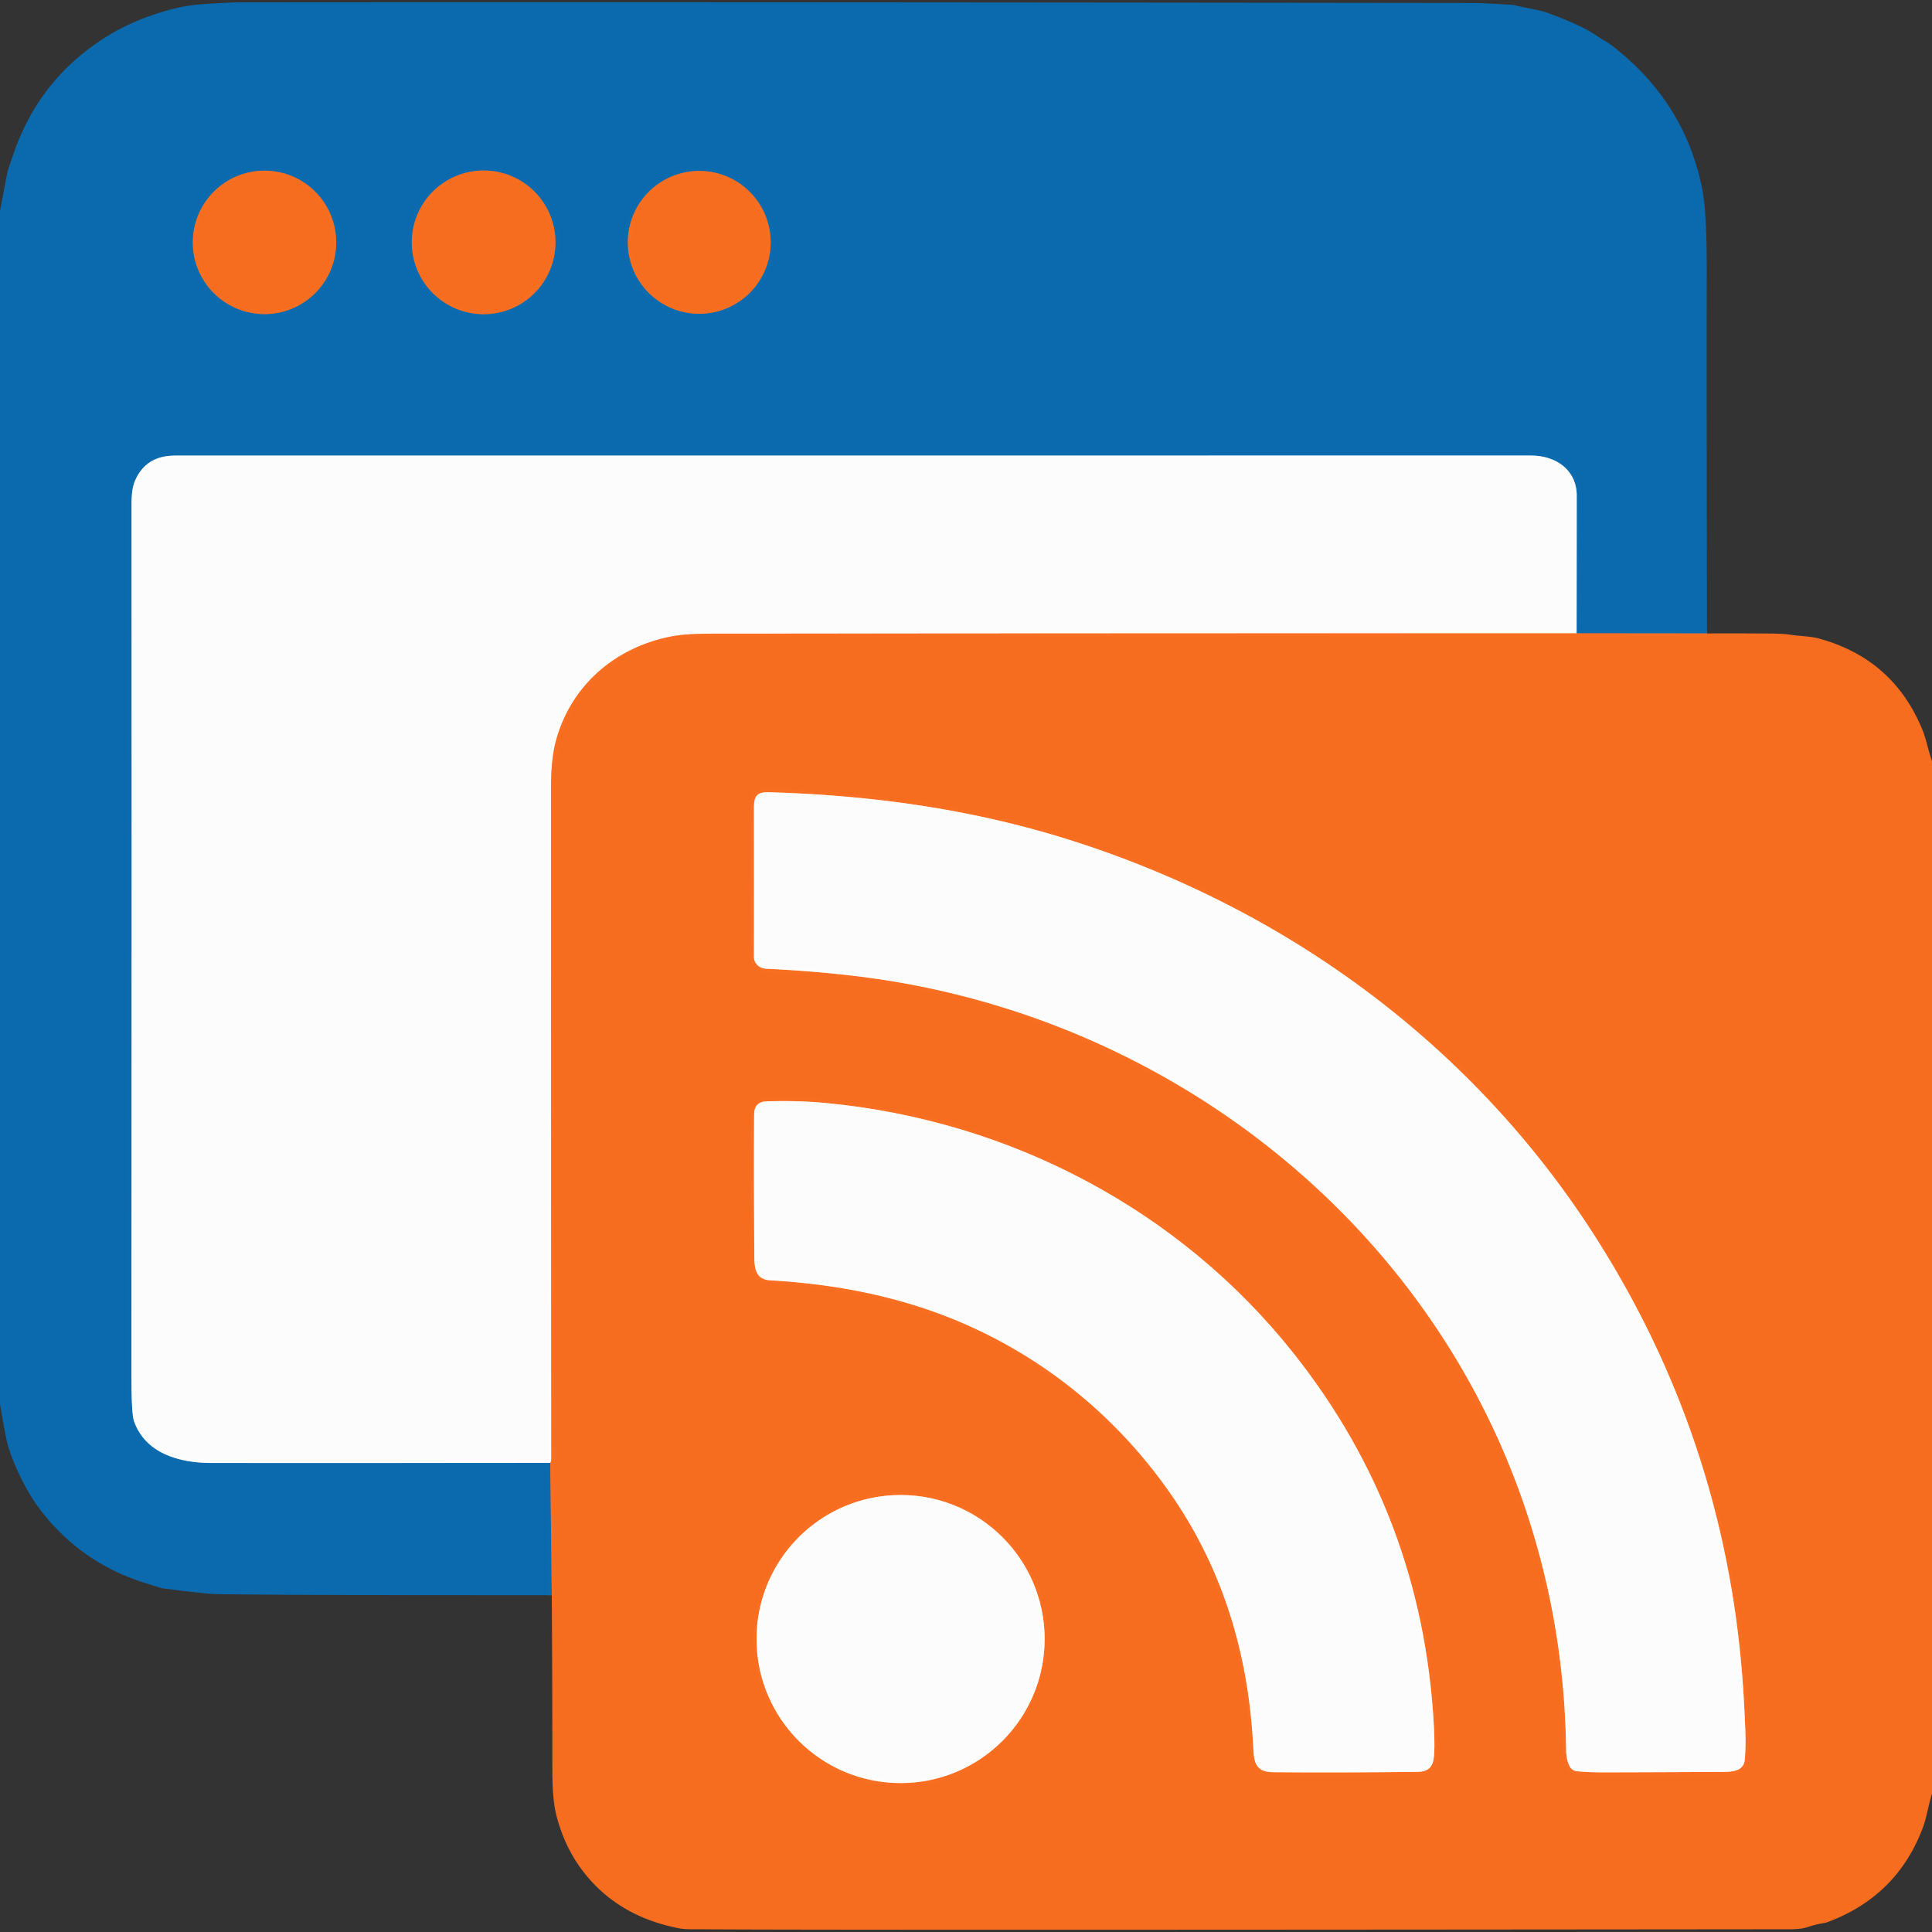
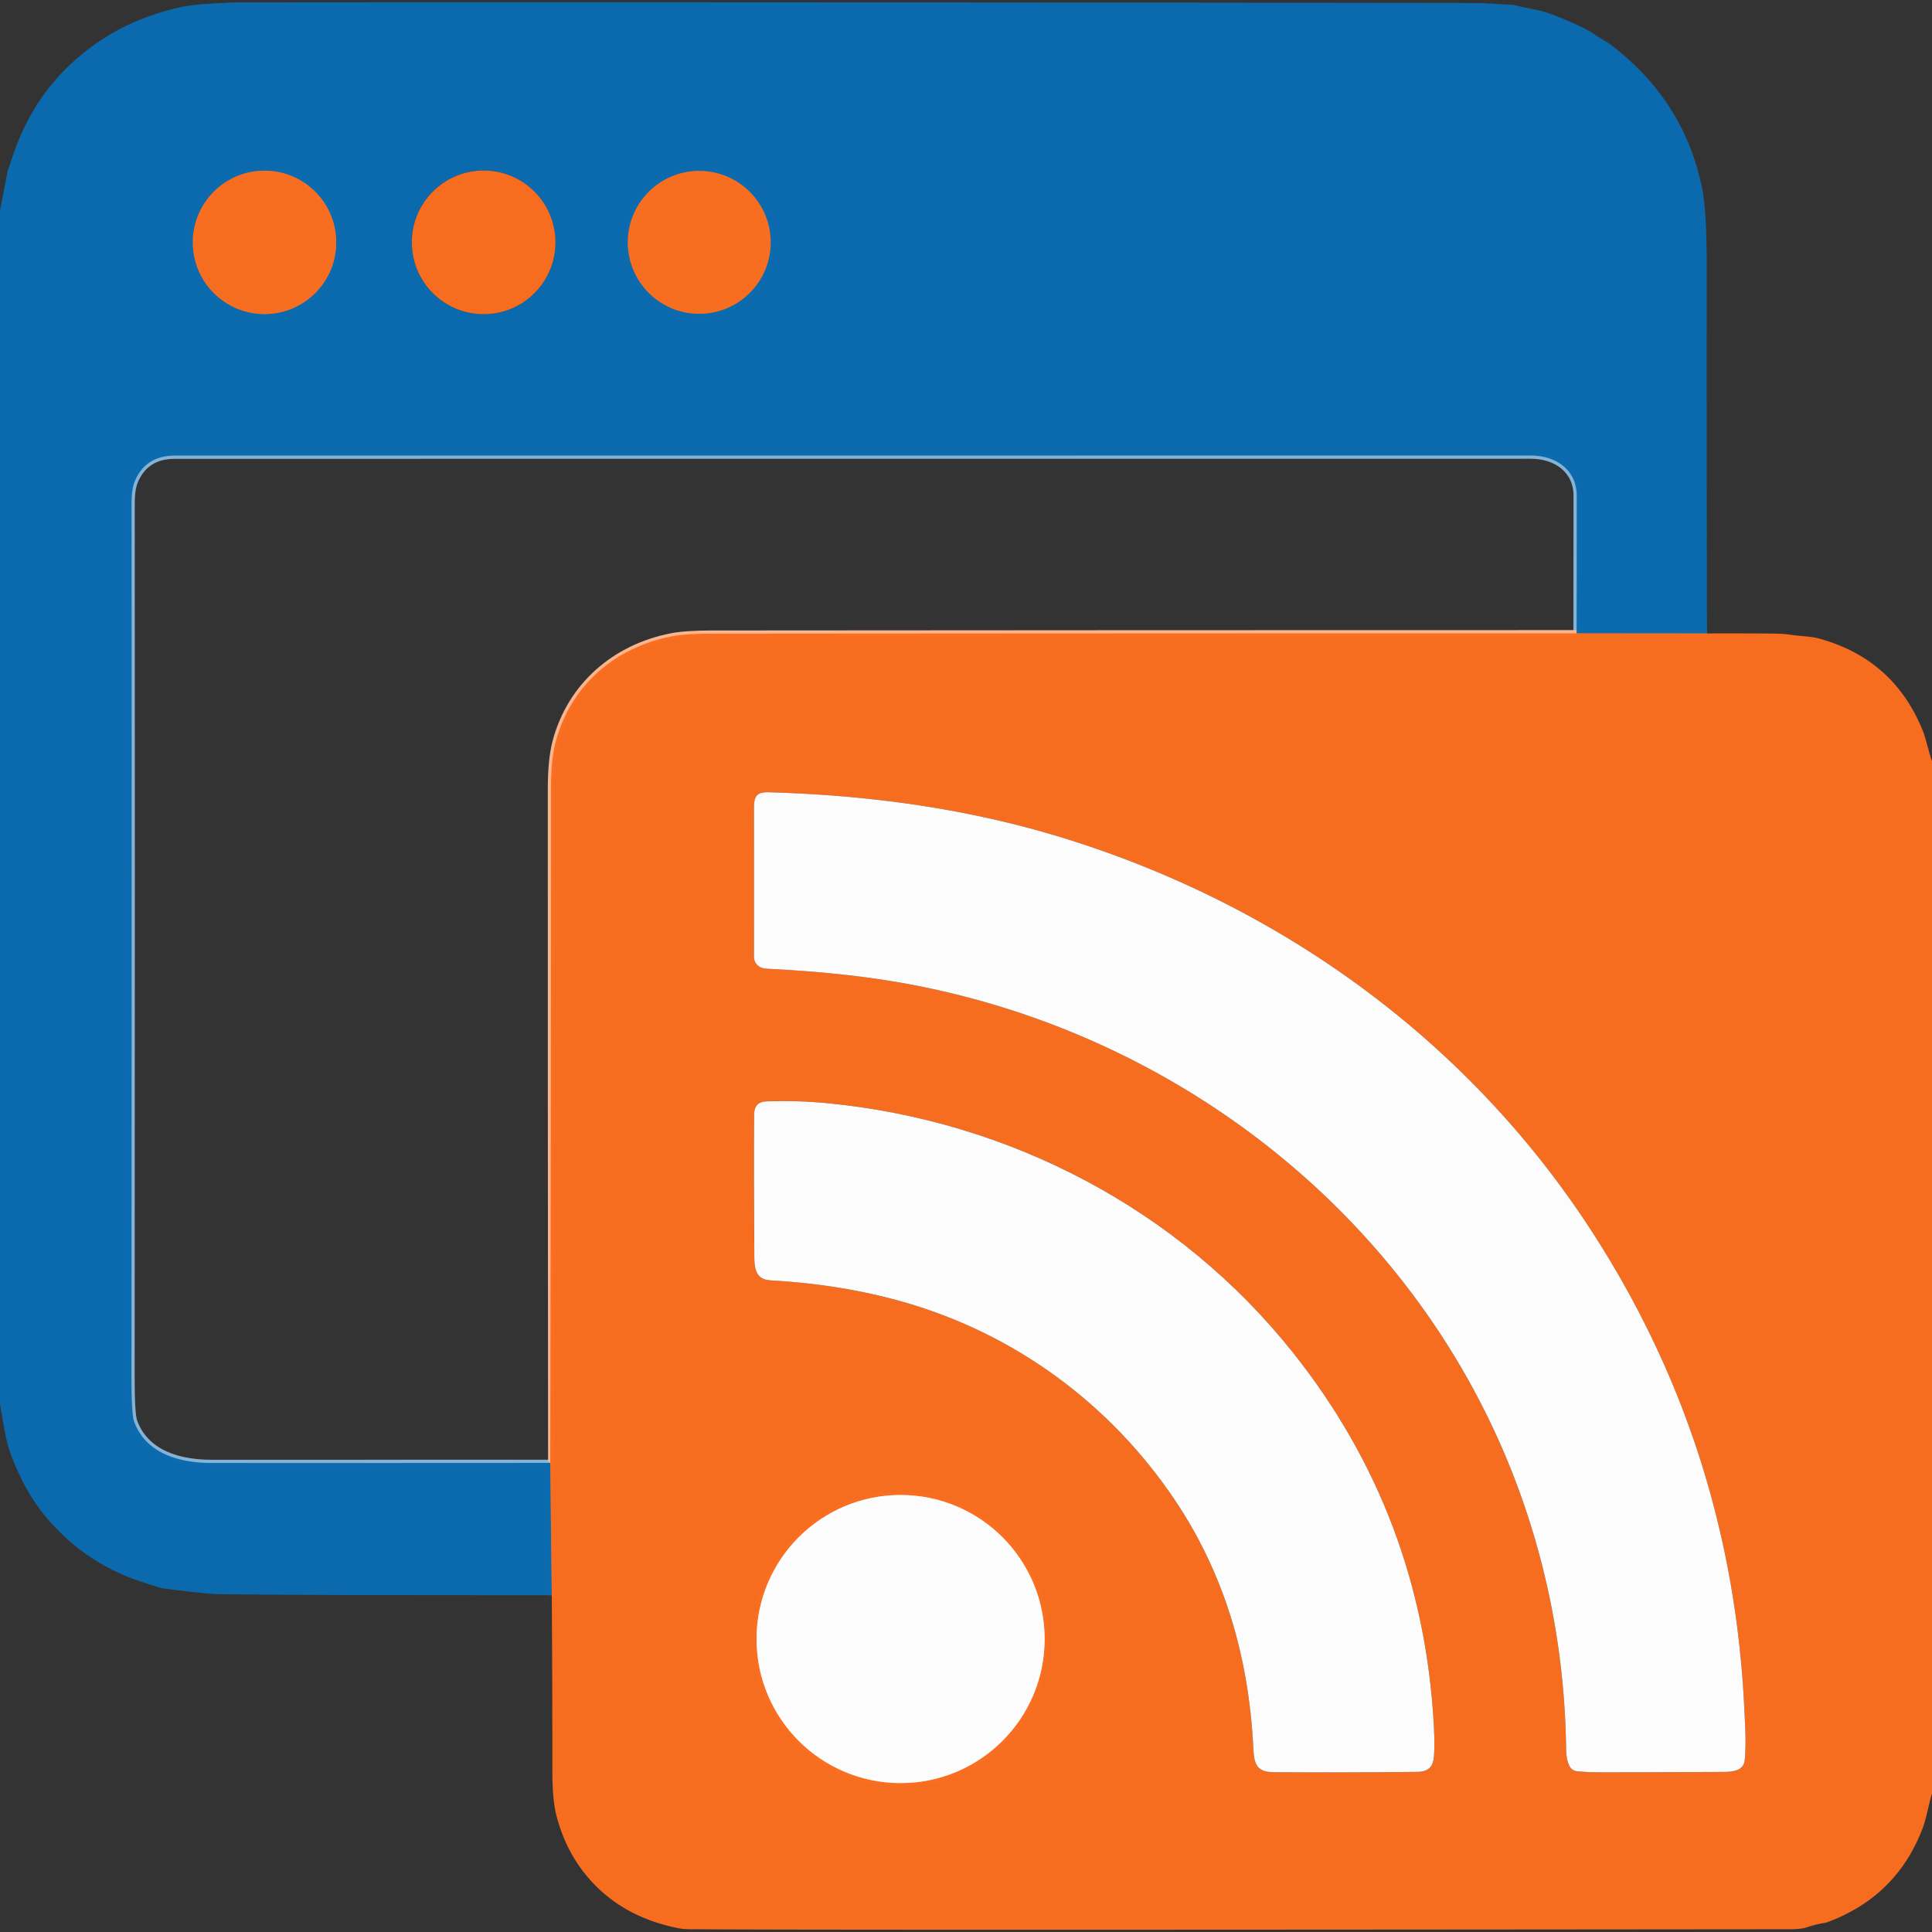
<svg xmlns="http://www.w3.org/2000/svg" version="1.1" width="602" height="602">
  <rect width="100%" height="100%" fill="#333333" stroke="none" />
  <svg version="1.1" viewBox="0 0.477 602 600.593" width="602.00" height="602.00">
    <g stroke-width="2.00" fill="none" stroke-linecap="butt">
      <path stroke="#836d67" stroke-opacity="0.992" d="   M 531.88 197.15   L 491.26 197.11" />
      <path stroke="#85b4d6" stroke-opacity="0.992" d="   M 491.26 197.11   Q 491.31 175.59 491.30 154.24   C 491.29 146.17 484.80 141.72 477.00 141.72   Q 177.46 141.73 54.50 141.74   Q 45.39 141.74 42.03 149.67   C 40.91 152.33 40.99 155.86 40.99 158.76   Q 41.07 251.74 40.96 428.26   Q 40.95 440.38 41.77 442.66   C 45.33 452.55 55.60 455.63 66.00 455.63   Q 118.73 455.65 171.46 455.61" />
      <path stroke="#836d67" stroke-opacity="0.992" d="   M 171.46 455.61   L 171.93 496.83" />
      <path stroke="#836d67" stroke-opacity="0.992" d="   M 104.76 75.30   A 22.34 22.34 0.0 0 0 82.42 52.96   A 22.34 22.34 0.0 0 0 60.08 75.30   A 22.34 22.34 0.0 0 0 82.42 97.64   A 22.34 22.34 0.0 0 0 104.76 75.30" />
-       <path stroke="#836d67" stroke-opacity="0.992" d="   M 173.08 75.29   A 22.38 22.38 0.0 0 0 150.70 52.91   A 22.38 22.38 0.0 0 0 128.32 75.29   A 22.38 22.38 0.0 0 0 150.70 97.67   A 22.38 22.38 0.0 0 0 173.08 75.29" />
      <path stroke="#836d67" stroke-opacity="0.992" d="   M 240.13 75.29   A 22.25 22.25 0.0 0 0 217.88 53.04   A 22.25 22.25 0.0 0 0 195.63 75.29   A 22.25 22.25 0.0 0 0 217.88 97.54   A 22.25 22.25 0.0 0 0 240.13 75.29" />
      <path stroke="#fbb68f" stroke-opacity="0.992" d="   M 491.26 197.11   Q 356.73 197.11 222.27 197.22   Q 213.67 197.22 209.30 198.07   C 191.52 201.50 177.71 213.55 173.13 230.98   Q 171.70 236.45 171.69 245.50   Q 171.67 338.50 171.78 454.50   Q 171.78 455.14 171.46 455.61" />
-       <path stroke="#fbb68f" stroke-opacity="0.992" d="   M 234.93 297.87   C 234.93 300.07 236.60 301.51 238.82 301.62   Q 260.03 302.66 276.74 305.32   C 366.90 319.69 445.00 381.48 474.87 468.57   Q 487.49 505.36 488.00 545.01   Q 488.04 547.92 489.00 549.99   A 2.98 2.98 0.0 0 0 491.39 551.68   Q 494.45 551.99 498.50 552.02   Q 502.21 552.05 537.25 551.89   Q 539.78 551.88 541.35 551.28   A 3.58 3.57 82.3 0 0 543.64 548.27   C 544.13 542.91 543.83 538.52 543.49 531.60   Q 539.56 451.41 496.79 384.69   C 458.98 325.70 401.76 283.62 335.35 262.15   C 303.97 252.00 272.15 247.60 239.75 246.64   C 235.67 246.51 234.92 247.87 234.93 251.75   Q 234.96 278.49 234.93 297.87" />
-       <path stroke="#fbb68f" stroke-opacity="0.992" d="   M 234.98 347.15   Q 234.85 365.42 235.04 391.54   C 235.07 395.48 235.76 398.48 240.03 398.72   Q 262.32 399.96 281.73 405.53   C 316.27 415.43 345.89 437.17 366.04 467.11   Q 388.40 500.36 390.53 544.50   C 390.76 549.17 391.38 551.93 396.74 551.98   Q 415.47 552.16 441.77 551.88   Q 445.99 551.83 446.65 548.20   Q 447.19 545.16 446.78 537.50   Q 443.25 471.99 402.93 421.29   C 367.32 376.51 314.54 349.00 257.75 343.51   Q 248.78 342.64 239.01 342.94   C 236.23 343.02 235.00 344.35 234.98 347.15" />
      <path stroke="#fbb68f" stroke-opacity="0.992" d="   M 325.50 510.49   A 44.88 44.88 0.0 0 0 280.62 465.61   A 44.88 44.88 0.0 0 0 235.74 510.49   A 44.88 44.88 0.0 0 0 280.62 555.37   A 44.88 44.88 0.0 0 0 325.50 510.49" />
    </g>
    <path fill="#0c6bae" fill-opacity="0.992" d="   M 531.88 197.15   L 491.26 197.11   Q 491.31 175.59 491.30 154.24   C 491.29 146.17 484.80 141.72 477.00 141.72   Q 177.46 141.73 54.50 141.74   Q 45.39 141.74 42.03 149.67   C 40.91 152.33 40.99 155.86 40.99 158.76   Q 41.07 251.74 40.96 428.26   Q 40.95 440.38 41.77 442.66   C 45.33 452.55 55.60 455.63 66.00 455.63   Q 118.73 455.65 171.46 455.61   L 171.93 496.83   Q 89.72 496.85 67.50 496.49   Q 64.24 496.43 51.03 494.74   A 8.11 7.73 -31.1 0 1 49.72 494.45   Q 46.53 493.44 44.46 492.77   Q 26.36 486.93 14.23 472.34   Q 10.07 467.34 7.00 461.23   Q 3.42 454.12 2.15 448.87   Q 1.56 446.44 0.00 437.26   L 0.00 65.37   L 2.27 53.67   A 11.72 7.22 74.3 0 1 2.78 51.89   Q 2.80 51.83 4.16 47.84   Q 11.95 24.95 32.12 11.87   Q 42.26 5.30 55.43 2.19   Q 59.18 1.30 64.68 0.97   Q 72.04 0.52 74.00 0.52   Q 204.55 0.38 458.34 0.70   C 462.38 0.71 466.65 1.04 470.81 1.25   A 7.06 6.83 52.7 0 1 472.33 1.48   C 475.75 2.36 479.48 2.78 482.64 3.93   Q 489.01 6.27 493.95 8.76   C 495.82 9.71 497.83 11.20 499.79 12.36   Q 501.40 13.32 502.08 13.84   Q 524.99 31.38 530.40 58.68   Q 531.83 65.86 531.81 83.44   Q 531.77 140.18 531.88 197.15   Z   M 104.76 75.30   A 22.34 22.34 0.0 0 0 82.42 52.96   A 22.34 22.34 0.0 0 0 60.08 75.30   A 22.34 22.34 0.0 0 0 82.42 97.64   A 22.34 22.34 0.0 0 0 104.76 75.30   Z   M 173.08 75.29   A 22.38 22.38 0.0 0 0 150.70 52.91   A 22.38 22.38 0.0 0 0 128.32 75.29   A 22.38 22.38 0.0 0 0 150.70 97.67   A 22.38 22.38 0.0 0 0 173.08 75.29   Z   M 240.13 75.29   A 22.25 22.25 0.0 0 0 217.88 53.04   A 22.25 22.25 0.0 0 0 195.63 75.29   A 22.25 22.25 0.0 0 0 217.88 97.54   A 22.25 22.25 0.0 0 0 240.13 75.29   Z" />
    <circle fill="#f96e20" fill-opacity="0.992" cx="82.42" cy="75.30" r="22.34" />
    <circle fill="#f96e20" fill-opacity="0.992" cx="150.70" cy="75.29" r="22.38" />
    <circle fill="#f96e20" fill-opacity="0.992" cx="217.88" cy="75.29" r="22.25" />
-     <path fill="#fefefe" fill-opacity="0.988" d="   M 491.26 197.11   Q 356.73 197.11 222.27 197.22   Q 213.67 197.22 209.30 198.07   C 191.52 201.50 177.71 213.55 173.13 230.98   Q 171.70 236.45 171.69 245.50   Q 171.67 338.50 171.78 454.50   Q 171.78 455.14 171.46 455.61   Q 118.73 455.65 66.00 455.63   C 55.60 455.63 45.33 452.55 41.77 442.66   Q 40.95 440.38 40.96 428.26   Q 41.07 251.74 40.99 158.76   C 40.99 155.86 40.91 152.33 42.03 149.67   Q 45.39 141.74 54.50 141.74   Q 177.46 141.73 477.00 141.72   C 484.80 141.72 491.29 146.17 491.30 154.24   Q 491.31 175.59 491.26 197.11   Z" />
-     <path fill="#f96e20" fill-opacity="0.992" d="   M 491.26 197.11   L 531.88 197.15   Q 541.72 197.11 551.41 197.18   Q 555.74 197.21 558.09 197.58   C 561.16 198.06 563.96 197.96 566.90 198.77   Q 589.98 205.13 599.01 227.17   C 600.19 230.05 600.86 233.72 602.00 236.99   L 602.00 558.62   C 600.90 562.22 600.30 566.20 599.10 569.39   Q 591.04 590.69 569.36 598.73   A 5.01 4.87 29.8 0 1 568.54 598.94   Q 565.72 599.39 563.02 600.31   Q 561.25 600.92 557.50 600.92   Q 250.54 601.22 218.00 600.92   C 216.49 600.91 213.58 601.02 211.60 600.63   Q 192.15 596.84 181.35 582.43   Q 175.92 575.21 173.40 565.58   Q 172.10 560.62 172.11 551.32   Q 172.12 524.01 171.93 496.83   L 171.46 455.61   Q 171.78 455.14 171.78 454.50   Q 171.67 338.50 171.69 245.50   Q 171.70 236.45 173.13 230.98   C 177.71 213.55 191.52 201.50 209.30 198.07   Q 213.67 197.22 222.27 197.22   Q 356.73 197.11 491.26 197.11   Z   M 234.93 297.87   C 234.93 300.07 236.60 301.51 238.82 301.62   Q 260.03 302.66 276.74 305.32   C 366.90 319.69 445.00 381.48 474.87 468.57   Q 487.49 505.36 488.00 545.01   Q 488.04 547.92 489.00 549.99   A 2.98 2.98 0.0 0 0 491.39 551.68   Q 494.45 551.99 498.50 552.02   Q 502.21 552.05 537.25 551.89   Q 539.78 551.88 541.35 551.28   A 3.58 3.57 82.3 0 0 543.64 548.27   C 544.13 542.91 543.83 538.52 543.49 531.60   Q 539.56 451.41 496.79 384.69   C 458.98 325.70 401.76 283.62 335.35 262.15   C 303.97 252.00 272.15 247.60 239.75 246.64   C 235.67 246.51 234.92 247.87 234.93 251.75   Q 234.96 278.49 234.93 297.87   Z   M 234.98 347.15   Q 234.85 365.42 235.04 391.54   C 235.07 395.48 235.76 398.48 240.03 398.72   Q 262.32 399.96 281.73 405.53   C 316.27 415.43 345.89 437.17 366.04 467.11   Q 388.40 500.36 390.53 544.50   C 390.76 549.17 391.38 551.93 396.74 551.98   Q 415.47 552.16 441.77 551.88   Q 445.99 551.83 446.65 548.20   Q 447.19 545.16 446.78 537.50   Q 443.25 471.99 402.93 421.29   C 367.32 376.51 314.54 349.00 257.75 343.51   Q 248.78 342.64 239.01 342.94   C 236.23 343.02 235.00 344.35 234.98 347.15   Z   M 325.50 510.49   A 44.88 44.88 0.0 0 0 280.62 465.61   A 44.88 44.88 0.0 0 0 235.74 510.49   A 44.88 44.88 0.0 0 0 280.62 555.37   A 44.88 44.88 0.0 0 0 325.50 510.49   Z" />
+     <path fill="#f96e20" fill-opacity="0.992" d="   M 491.26 197.11   L 531.88 197.15   Q 541.72 197.11 551.41 197.18   Q 555.74 197.21 558.09 197.58   C 561.16 198.06 563.96 197.96 566.90 198.77   Q 589.98 205.13 599.01 227.17   C 600.19 230.05 600.86 233.72 602.00 236.99   L 602.00 558.62   C 600.90 562.22 600.30 566.20 599.10 569.39   Q 591.04 590.69 569.36 598.73   A 5.01 4.87 29.8 0 1 568.54 598.94   Q 565.72 599.39 563.02 600.31   Q 561.25 600.92 557.50 600.92   Q 250.54 601.22 218.00 600.92   C 216.49 600.91 213.58 601.02 211.60 600.63   Q 192.15 596.84 181.35 582.43   Q 175.92 575.21 173.40 565.58   Q 172.10 560.62 172.11 551.32   Q 172.12 524.01 171.93 496.83   L 171.46 455.61   Q 171.67 338.50 171.69 245.50   Q 171.70 236.45 173.13 230.98   C 177.71 213.55 191.52 201.50 209.30 198.07   Q 213.67 197.22 222.27 197.22   Q 356.73 197.11 491.26 197.11   Z   M 234.93 297.87   C 234.93 300.07 236.60 301.51 238.82 301.62   Q 260.03 302.66 276.74 305.32   C 366.90 319.69 445.00 381.48 474.87 468.57   Q 487.49 505.36 488.00 545.01   Q 488.04 547.92 489.00 549.99   A 2.98 2.98 0.0 0 0 491.39 551.68   Q 494.45 551.99 498.50 552.02   Q 502.21 552.05 537.25 551.89   Q 539.78 551.88 541.35 551.28   A 3.58 3.57 82.3 0 0 543.64 548.27   C 544.13 542.91 543.83 538.52 543.49 531.60   Q 539.56 451.41 496.79 384.69   C 458.98 325.70 401.76 283.62 335.35 262.15   C 303.97 252.00 272.15 247.60 239.75 246.64   C 235.67 246.51 234.92 247.87 234.93 251.75   Q 234.96 278.49 234.93 297.87   Z   M 234.98 347.15   Q 234.85 365.42 235.04 391.54   C 235.07 395.48 235.76 398.48 240.03 398.72   Q 262.32 399.96 281.73 405.53   C 316.27 415.43 345.89 437.17 366.04 467.11   Q 388.40 500.36 390.53 544.50   C 390.76 549.17 391.38 551.93 396.74 551.98   Q 415.47 552.16 441.77 551.88   Q 445.99 551.83 446.65 548.20   Q 447.19 545.16 446.78 537.50   Q 443.25 471.99 402.93 421.29   C 367.32 376.51 314.54 349.00 257.75 343.51   Q 248.78 342.64 239.01 342.94   C 236.23 343.02 235.00 344.35 234.98 347.15   Z   M 325.50 510.49   A 44.88 44.88 0.0 0 0 280.62 465.61   A 44.88 44.88 0.0 0 0 235.74 510.49   A 44.88 44.88 0.0 0 0 280.62 555.37   A 44.88 44.88 0.0 0 0 325.50 510.49   Z" />
    <path fill="#fefefe" fill-opacity="0.988" d="   M 238.82 301.62   C 236.60 301.51 234.93 300.07 234.93 297.87   Q 234.96 278.49 234.93 251.75   C 234.92 247.87 235.67 246.51 239.75 246.64   C 272.15 247.60 303.97 252.00 335.35 262.15   C 401.76 283.62 458.98 325.70 496.79 384.69   Q 539.56 451.41 543.49 531.60   C 543.83 538.52 544.13 542.91 543.64 548.27   A 3.58 3.57 82.3 0 1 541.35 551.28   Q 539.78 551.88 537.25 551.89   Q 502.21 552.05 498.50 552.02   Q 494.45 551.99 491.39 551.68   A 2.98 2.98 0.0 0 1 489.00 549.99   Q 488.04 547.92 488.00 545.01   Q 487.49 505.36 474.87 468.57   C 445.00 381.48 366.90 319.69 276.74 305.32   Q 260.03 302.66 238.82 301.62   Z" />
    <path fill="#fefefe" fill-opacity="0.988" d="   M 234.98 347.15   C 235.00 344.35 236.23 343.02 239.01 342.94   Q 248.78 342.64 257.75 343.51   C 314.54 349.00 367.32 376.51 402.93 421.29   Q 443.25 471.99 446.78 537.50   Q 447.19 545.16 446.65 548.20   Q 445.99 551.83 441.77 551.88   Q 415.47 552.16 396.74 551.98   C 391.38 551.93 390.76 549.17 390.53 544.50   Q 388.40 500.36 366.04 467.11   C 345.89 437.17 316.27 415.43 281.73 405.53   Q 262.32 399.96 240.03 398.72   C 235.76 398.48 235.07 395.48 235.04 391.54   Q 234.85 365.42 234.98 347.15   Z" />
    <circle fill="#fefefe" fill-opacity="0.988" cx="280.62" cy="510.49" r="44.88" />
  </svg>
  <style>@media (prefers-color-scheme: light) { :root { filter: none; } }
@media (prefers-color-scheme: dark) { :root { filter: none; } }
</style>
</svg>